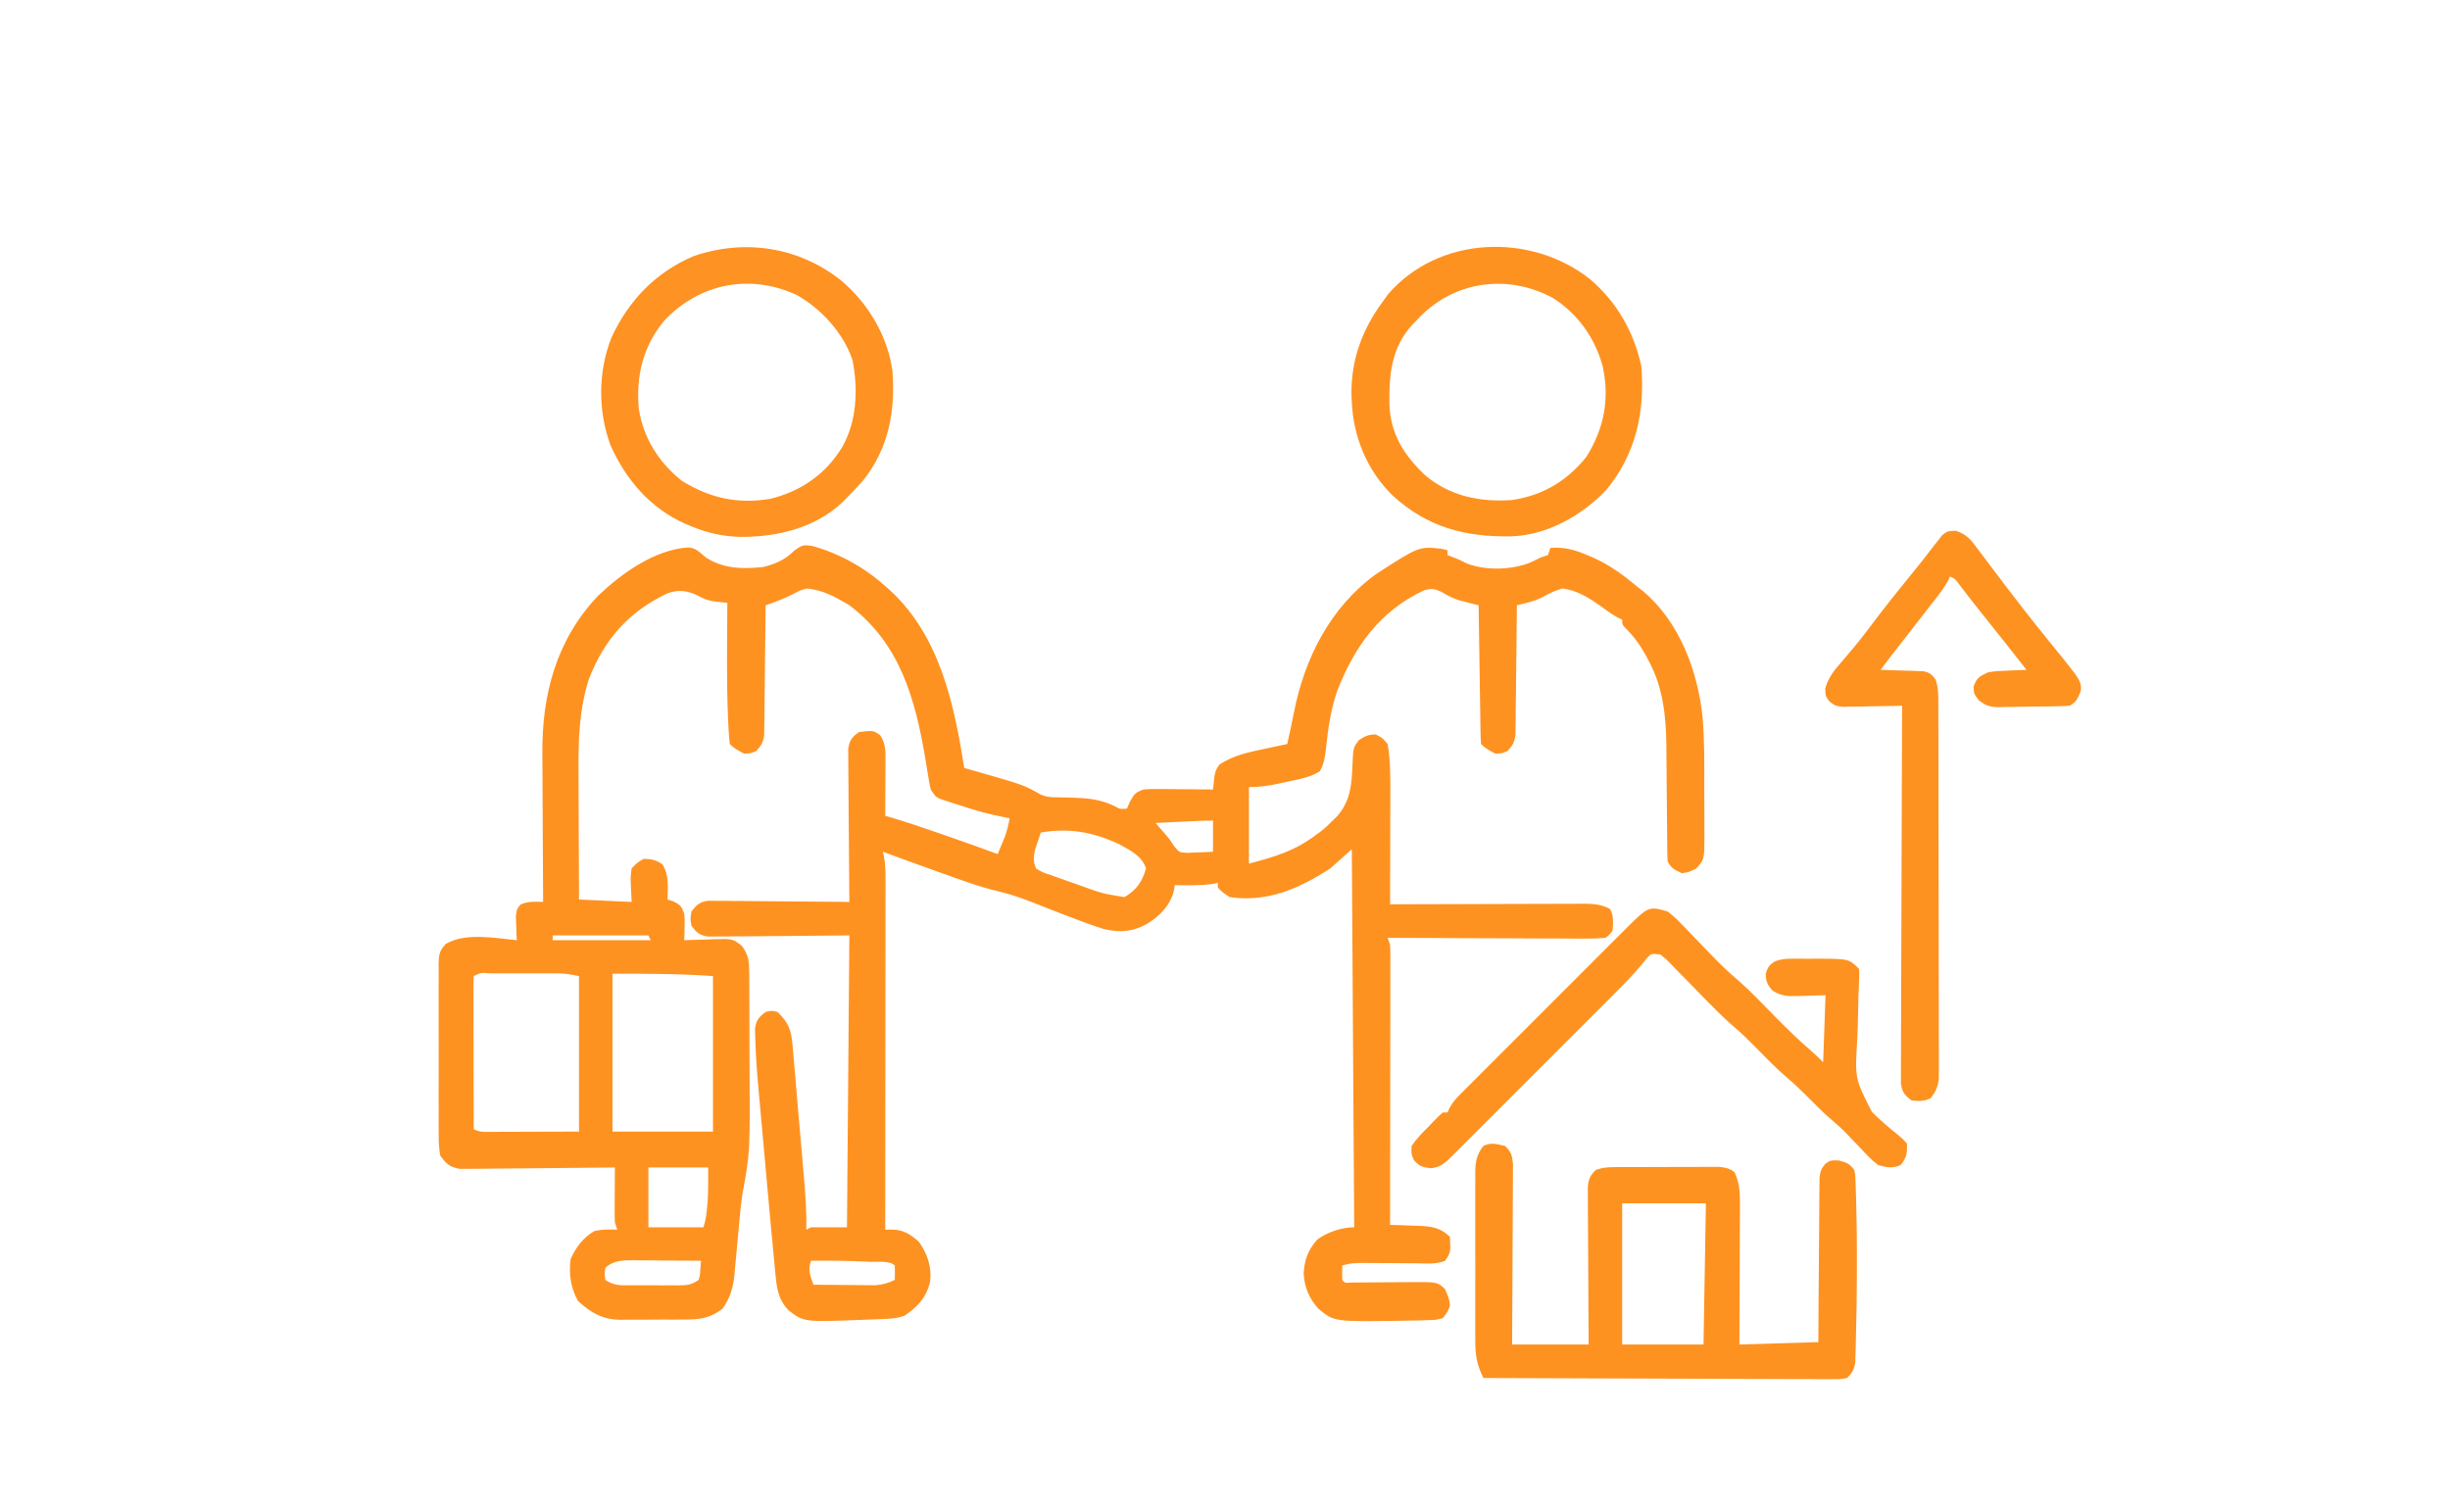
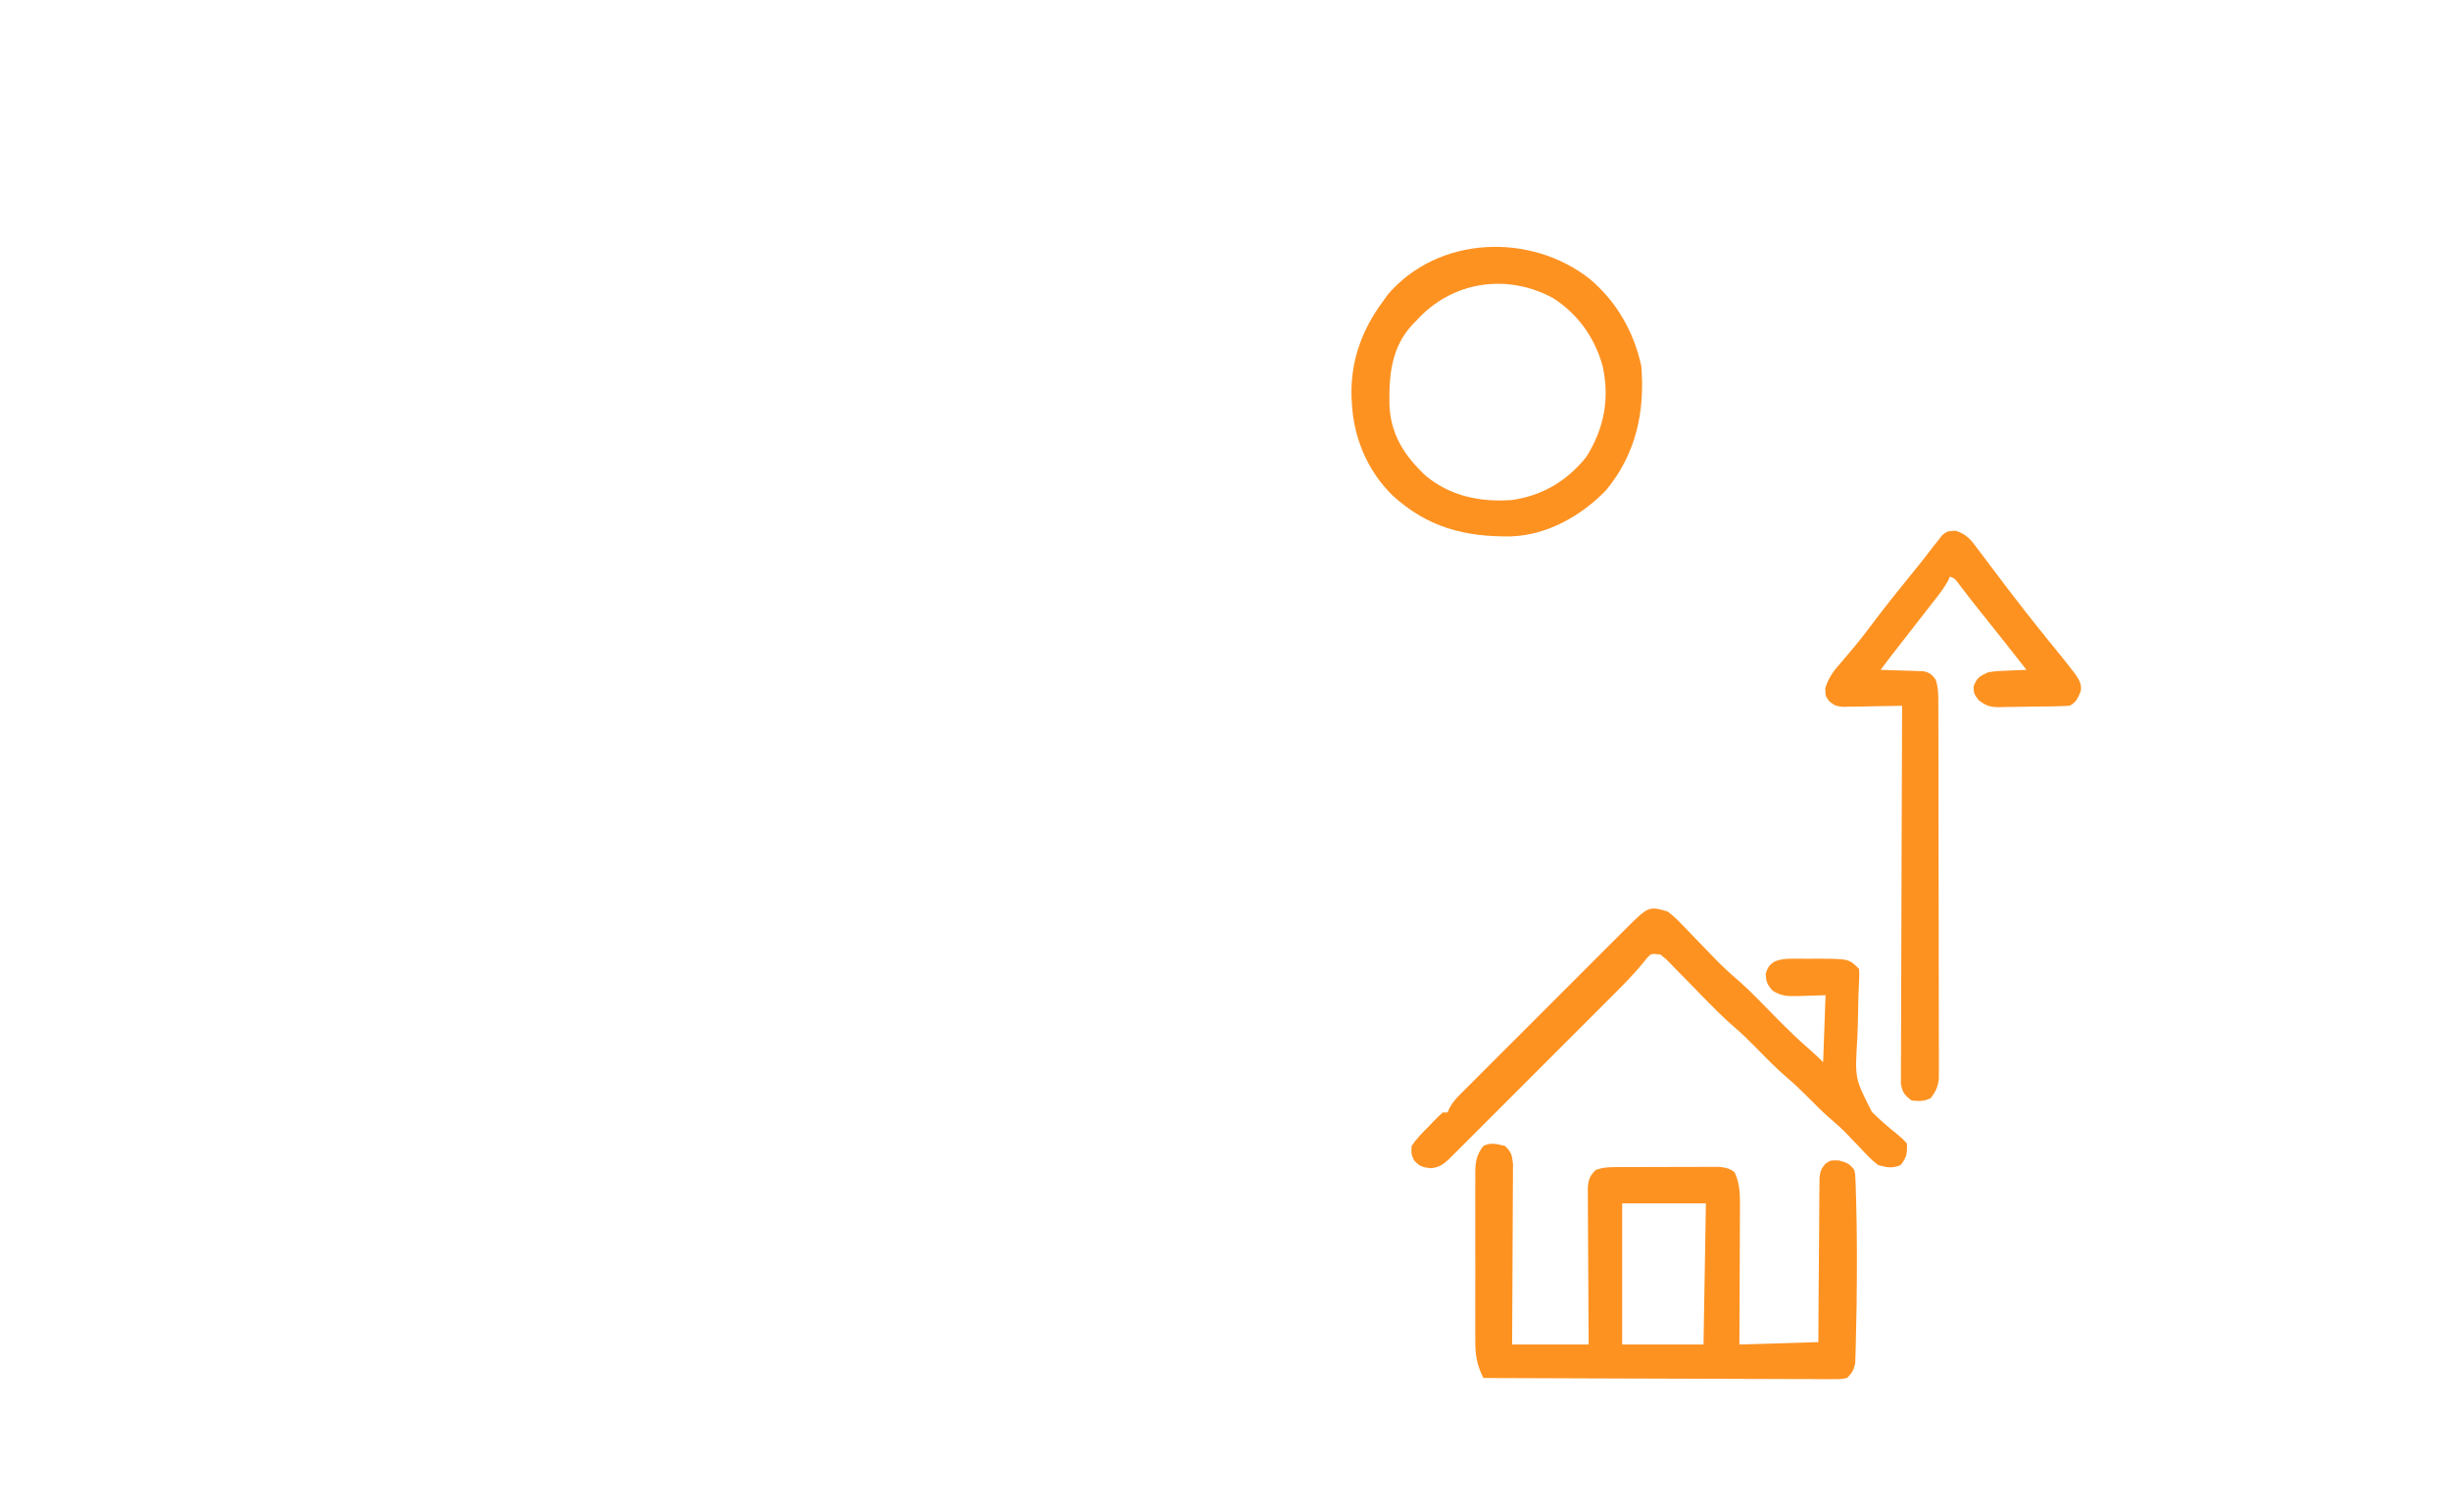
<svg xmlns="http://www.w3.org/2000/svg" version="1.1" width="1024" height="632">
-   <path d="M0 0 C11.11 2.958 22.15 9.114 30.625 16.812 C31.358 17.454 32.092 18.096 32.848 18.758 C53.453 37.914 59.454 66.129 63.625 92.812 C64.701 93.115 65.778 93.418 66.887 93.73 C88.363 99.859 88.363 99.859 95.5 103.865 C97.918 104.943 99.62 105.066 102.258 105.086 C103.142 105.104 104.027 105.122 104.938 105.141 C105.866 105.156 106.794 105.172 107.75 105.188 C114.687 105.39 120.597 105.737 126.883 108.973 C128.753 110.03 128.753 110.03 131.625 109.812 C132.037 108.864 132.45 107.915 132.875 106.938 C134.748 103.592 135.162 103.036 138.625 101.812 C141.741 101.585 141.741 101.585 145.359 101.617 C146.655 101.624 147.95 101.63 149.285 101.637 C150.648 101.653 152.012 101.67 153.375 101.688 C154.754 101.698 156.133 101.707 157.512 101.715 C160.883 101.738 164.254 101.771 167.625 101.812 C167.758 100.54 167.891 99.268 168.027 97.957 C168.326 95.094 168.536 93.944 170.188 91.5 C176.07 87.428 183.229 86.068 190.125 84.625 C190.947 84.448 191.77 84.271 192.617 84.088 C194.619 83.657 196.622 83.234 198.625 82.812 C199.624 78.405 200.602 73.998 201.449 69.559 C205.89 46.945 216.629 25.732 235.625 11.875 C253.711 0.167 253.711 0.167 263.062 1.188 C263.908 1.394 264.754 1.6 265.625 1.812 C265.625 2.473 265.625 3.132 265.625 3.812 C267.288 4.488 268.956 5.152 270.625 5.812 C272.265 6.617 272.265 6.617 273.938 7.438 C281.997 10.42 292.544 10.051 300.438 6.875 C301.84 6.201 303.237 5.516 304.625 4.812 C306.11 4.317 306.11 4.317 307.625 3.812 C307.955 2.822 308.285 1.833 308.625 0.812 C314.388 0.458 318.524 1.508 323.812 3.75 C324.552 4.058 325.292 4.367 326.054 4.685 C333.077 7.759 338.753 11.88 344.625 16.812 C345.48 17.471 346.334 18.13 347.215 18.809 C362.541 31.551 370.248 52.367 372.232 71.589 C373.055 81.187 372.958 90.838 372.941 100.464 C372.937 104.098 372.961 107.73 372.986 111.363 C372.989 113.685 372.989 116.007 372.988 118.328 C372.997 119.408 373.007 120.488 373.016 121.601 C372.958 131.039 372.958 131.039 369.625 134.812 C366.75 136.312 366.75 136.312 363.625 136.812 C360.68 135.504 359.078 134.718 357.625 131.812 C357.521 129.982 357.479 128.149 357.467 126.316 C357.452 124.587 357.452 124.587 357.436 122.823 C357.429 121.568 357.422 120.313 357.414 119.02 C357.393 117.042 357.372 115.065 357.35 113.088 C357.297 108.215 357.253 103.342 357.224 98.469 C357.207 95.742 357.182 93.016 357.149 90.289 C357.118 87.729 357.098 85.169 357.092 82.609 C356.929 70.871 355.556 58.837 349.875 48.375 C349.531 47.71 349.187 47.046 348.832 46.361 C346.38 41.786 343.569 37.873 339.875 34.195 C338.625 32.812 338.625 32.812 338.625 30.812 C338.059 30.552 337.493 30.292 336.91 30.023 C334.418 28.703 332.313 27.136 330.062 25.438 C324.94 21.877 319.939 18.536 313.625 17.812 C310.598 18.664 308.147 19.817 305.426 21.383 C301.884 23.191 298.493 23.892 294.625 24.812 C294.619 25.518 294.613 26.223 294.607 26.95 C294.549 33.6 294.477 40.251 294.389 46.901 C294.345 50.32 294.305 53.739 294.279 57.158 C294.248 61.09 294.193 65.021 294.137 68.953 C294.13 70.179 294.124 71.405 294.117 72.669 C294.088 74.38 294.088 74.38 294.057 76.126 C294.046 77.13 294.035 78.133 294.024 79.168 C293.563 82.221 292.738 83.592 290.625 85.812 C288.25 86.75 288.25 86.75 285.625 86.812 C283.342 85.671 281.435 84.622 279.625 82.812 C279.502 81.003 279.447 79.188 279.42 77.375 C279.4 76.214 279.38 75.052 279.359 73.856 C279.334 71.961 279.334 71.961 279.309 70.027 C279.288 68.741 279.267 67.455 279.246 66.131 C279.19 62.706 279.141 59.282 279.093 55.857 C279.043 52.365 278.987 48.873 278.932 45.381 C278.824 38.525 278.723 31.669 278.625 24.812 C277.882 24.626 277.14 24.439 276.375 24.246 C275.394 23.991 274.413 23.736 273.402 23.473 C272.433 23.224 271.463 22.975 270.465 22.719 C267.736 21.848 265.609 20.757 263.188 19.25 C260.191 17.861 259.018 17.707 255.785 18.578 C237.299 27.238 226.653 42.208 219.477 60.785 C216.796 68.596 215.681 76.47 214.839 84.654 C214.417 88.262 214.039 91.093 212.215 94.262 C208.003 96.784 203.46 97.578 198.688 98.562 C197.698 98.783 196.709 99.003 195.689 99.23 C191.143 100.215 187.324 100.812 182.625 100.812 C182.625 111.373 182.625 121.933 182.625 132.812 C193.206 130.019 201.82 127.514 210.625 120.812 C211.277 120.341 211.93 119.869 212.602 119.383 C214.423 117.962 216.013 116.467 217.625 114.812 C218.255 114.199 218.886 113.585 219.535 112.953 C225.238 106.348 225.6 99.527 225.919 91.125 C226.232 84.344 226.232 84.344 228.523 81.242 C231.064 79.514 232.532 78.812 235.625 78.812 C238.375 80.188 238.375 80.188 240.625 82.812 C241.871 90.306 241.755 97.8 241.723 105.379 C241.721 107.291 241.721 107.291 241.718 109.241 C241.714 112.6 241.705 115.959 241.694 119.317 C241.683 122.756 241.679 126.196 241.674 129.635 C241.663 136.361 241.646 143.087 241.625 149.812 C243.243 149.806 243.243 149.806 244.894 149.799 C255.061 149.758 265.229 149.729 275.396 149.709 C280.623 149.698 285.85 149.684 291.077 149.662 C296.122 149.64 301.166 149.628 306.211 149.623 C308.135 149.619 310.06 149.612 311.984 149.601 C314.68 149.587 317.375 149.585 320.071 149.585 C320.867 149.578 321.662 149.571 322.482 149.564 C326.614 149.579 329.963 149.807 333.625 151.812 C335.15 154.862 334.861 157.455 334.625 160.812 C333.348 162.513 333.348 162.513 331.625 163.812 C328.656 164.093 325.899 164.191 322.931 164.153 C322.043 164.154 321.155 164.154 320.24 164.154 C317.302 164.152 314.364 164.129 311.426 164.105 C309.39 164.1 307.354 164.096 305.318 164.093 C299.957 164.081 294.596 164.052 289.235 164.018 C283.765 163.988 278.296 163.974 272.826 163.959 C262.092 163.927 251.359 163.876 240.625 163.812 C240.955 164.803 241.285 165.792 241.625 166.812 C241.715 168.411 241.747 170.014 241.745 171.615 C241.747 173.098 241.747 173.098 241.749 174.611 C241.746 175.694 241.742 176.777 241.739 177.893 C241.739 179.035 241.739 180.177 241.739 181.353 C241.738 185.135 241.73 188.917 241.723 192.699 C241.721 195.318 241.719 197.937 241.718 200.556 C241.715 206.75 241.707 212.944 241.697 219.138 C241.686 226.19 241.68 233.242 241.675 240.294 C241.665 254.8 241.647 269.306 241.625 283.812 C242.939 283.85 244.252 283.887 245.605 283.926 C247.341 283.991 249.077 284.058 250.812 284.125 C251.677 284.148 252.541 284.17 253.432 284.193 C258.729 284.417 262.689 284.877 266.625 288.812 C266.984 295.274 266.984 295.274 264.625 298.812 C260.891 300.377 256.7 299.92 252.719 299.875 C251.957 299.871 251.195 299.867 250.411 299.864 C247.16 299.847 243.911 299.819 240.661 299.792 C238.284 299.774 235.908 299.762 233.531 299.75 C232.799 299.742 232.066 299.733 231.312 299.725 C227.936 299.709 224.851 299.75 221.625 300.812 C221.582 302.812 221.584 304.813 221.625 306.812 C222.747 308.162 222.747 308.162 225.657 307.91 C227.003 307.903 228.349 307.891 229.695 307.875 C230.41 307.871 231.124 307.867 231.86 307.864 C234.925 307.847 237.989 307.819 241.053 307.792 C243.288 307.774 245.523 307.762 247.758 307.75 C248.782 307.738 248.782 307.738 249.826 307.725 C261.397 307.667 261.397 307.667 264.5 310.562 C265.783 313.129 266.485 314.933 266.625 317.812 C265.52 320.422 265.52 320.422 263.625 322.812 C260.832 323.52 260.832 323.52 257.438 323.625 C256.186 323.67 254.934 323.715 253.645 323.762 C252.305 323.781 250.965 323.798 249.625 323.812 C248.309 323.84 246.993 323.867 245.637 323.895 C218.182 324.293 218.182 324.293 211.625 318.812 C207.745 314.503 205.826 309.896 205.496 304.113 C205.816 298.401 207.38 294.209 211.188 289.938 C215.424 286.853 221.373 284.812 226.625 284.812 C226.13 206.602 226.13 206.602 225.625 126.812 C222.655 129.452 219.685 132.093 216.625 134.812 C203.681 143.226 190.446 149.067 174.625 146.812 C171.703 144.914 171.703 144.914 169.625 142.812 C169.625 142.153 169.625 141.493 169.625 140.812 C168.882 140.977 168.14 141.143 167.375 141.312 C162.121 142.013 156.917 141.89 151.625 141.812 C151.513 142.555 151.401 143.298 151.285 144.062 C149.838 150.091 145.569 154.483 140.438 157.75 C134.271 161.338 128.48 161.793 121.613 160.047 C115.42 158.041 109.364 155.719 103.297 153.359 C102.168 152.921 101.04 152.482 99.877 152.031 C97.636 151.156 95.398 150.272 93.164 149.379 C88.12 147.394 83.185 145.619 77.902 144.383 C69.848 142.492 62.15 139.607 54.375 136.812 C52.86 136.273 51.344 135.734 49.828 135.195 C43.072 132.79 36.336 130.342 29.625 127.812 C29.788 128.505 29.95 129.198 30.117 129.912 C30.671 133.076 30.748 136.01 30.745 139.222 C30.747 141.164 30.747 141.164 30.749 143.144 C30.746 144.571 30.742 145.998 30.739 147.425 C30.738 148.933 30.738 150.441 30.739 151.949 C30.739 156.038 30.733 160.126 30.726 164.215 C30.72 168.489 30.72 172.764 30.718 177.039 C30.715 185.131 30.707 193.224 30.697 201.316 C30.686 210.53 30.68 219.744 30.675 228.958 C30.665 247.91 30.647 266.861 30.625 285.812 C31.57 285.796 32.514 285.779 33.488 285.762 C38.227 285.838 41.123 287.721 44.625 290.812 C48.297 295.842 50.245 301.771 49.289 308.004 C47.618 314.419 44.051 318.137 38.625 321.812 C35.668 322.798 33.492 323.007 30.398 323.129 C29.366 323.171 28.333 323.213 27.27 323.256 C26.191 323.295 25.112 323.334 24 323.375 C22.944 323.418 21.889 323.461 20.801 323.506 C-3.399 324.45 -3.399 324.45 -9.812 319.5 C-14.445 314.641 -14.81 309.577 -15.392 303.163 C-15.515 301.907 -15.515 301.907 -15.64 300.626 C-15.893 298.022 -16.135 295.417 -16.375 292.812 C-16.522 291.265 -16.67 289.717 -16.818 288.17 C-17.259 283.516 -17.682 278.86 -18.102 274.203 C-18.177 273.368 -18.252 272.532 -18.33 271.672 C-18.727 267.265 -19.123 262.858 -19.517 258.451 C-19.839 254.851 -20.165 251.252 -20.494 247.653 C-20.898 243.242 -21.295 238.83 -21.688 234.418 C-21.836 232.761 -21.987 231.105 -22.14 229.448 C-22.877 221.455 -23.524 213.46 -23.716 205.433 C-23.766 203.659 -23.766 203.659 -23.817 201.849 C-23.282 198.171 -22.292 197.038 -19.375 194.812 C-16.938 194.188 -16.938 194.188 -14.375 194.812 C-9.974 199.188 -8.712 202.005 -8.165 208.327 C-8.096 209.055 -8.027 209.783 -7.956 210.533 C-7.734 212.923 -7.545 215.314 -7.355 217.707 C-7.207 219.381 -7.058 221.055 -6.906 222.728 C-6.513 227.128 -6.147 231.529 -5.787 235.931 C-5.489 239.507 -5.172 243.082 -4.854 246.657 C-4.473 250.944 -4.1 255.232 -3.73 259.52 C-3.661 260.328 -3.591 261.136 -3.519 261.969 C-2.838 269.924 -2.177 277.82 -2.375 285.812 C-1.715 285.483 -1.055 285.152 -0.375 284.812 C4.575 284.812 9.525 284.812 14.625 284.812 C15.12 224.423 15.12 224.423 15.625 162.812 C-4.599 162.971 -4.599 162.971 -24.823 163.173 C-27.356 163.185 -29.889 163.195 -32.422 163.203 C-33.74 163.224 -35.058 163.244 -36.417 163.265 C-37.675 163.266 -38.933 163.266 -40.229 163.267 C-41.868 163.28 -41.868 163.28 -43.54 163.294 C-47.063 162.696 -48.231 161.622 -50.375 158.812 C-50.875 155.812 -50.875 155.812 -50.375 152.812 C-48.231 150.003 -47.063 148.929 -43.54 148.331 C-42.448 148.34 -41.355 148.349 -40.229 148.358 C-38.368 148.359 -38.368 148.359 -36.469 148.359 C-35.12 148.38 -33.771 148.401 -32.422 148.422 C-31.038 148.429 -29.653 148.435 -28.269 148.439 C-24.632 148.454 -20.996 148.494 -17.359 148.538 C-13.646 148.579 -9.932 148.597 -6.219 148.617 C1.063 148.66 8.344 148.728 15.625 148.812 C15.616 147.982 15.607 147.152 15.598 146.296 C15.518 138.468 15.457 130.641 15.418 122.813 C15.397 118.788 15.369 114.764 15.323 110.74 C15.28 106.856 15.256 102.972 15.245 99.088 C15.238 97.607 15.224 96.125 15.202 94.644 C15.173 92.568 15.169 90.493 15.171 88.417 C15.162 87.236 15.153 86.054 15.144 84.837 C15.727 81.169 16.662 79.993 19.625 77.812 C25.58 77.081 25.58 77.081 28.5 79.125 C30.946 82.795 30.741 86.175 30.723 90.449 C30.719 91.748 30.716 93.047 30.713 94.385 C30.705 95.757 30.696 97.128 30.688 98.5 C30.682 99.883 30.678 101.267 30.674 102.65 C30.662 106.038 30.646 109.425 30.625 112.812 C31.197 112.978 31.769 113.143 32.358 113.313 C39.503 115.412 46.532 117.797 53.562 120.25 C54.665 120.632 55.768 121.014 56.904 121.408 C63.834 123.816 70.738 126.285 77.625 128.812 C77.922 128.093 78.219 127.374 78.526 126.634 C79.235 124.918 79.943 123.203 80.652 121.488 C81.583 118.927 82.122 116.485 82.625 113.812 C82.031 113.708 81.436 113.604 80.824 113.496 C74.239 112.268 67.974 110.496 61.625 108.375 C60.685 108.075 59.746 107.776 58.777 107.467 C57.881 107.17 56.986 106.873 56.062 106.566 C55.257 106.302 54.451 106.037 53.621 105.764 C51.625 104.812 51.625 104.812 49.625 101.812 C49.194 99.922 48.846 98.013 48.547 96.098 C48.359 94.946 48.171 93.794 47.977 92.607 C47.778 91.376 47.58 90.144 47.375 88.875 C43.104 63.848 36.821 40.837 15.625 24.812 C9.953 21.401 4.331 18.26 -2.375 17.812 C-5.204 18.677 -5.204 18.677 -7.875 20.125 C-11.658 22.022 -15.349 23.506 -19.375 24.812 C-19.381 25.518 -19.387 26.223 -19.393 26.95 C-19.451 33.6 -19.523 40.251 -19.611 46.901 C-19.655 50.32 -19.695 53.739 -19.721 57.158 C-19.752 61.09 -19.807 65.021 -19.863 68.953 C-19.87 70.179 -19.876 71.405 -19.883 72.669 C-19.912 74.38 -19.912 74.38 -19.943 76.126 C-19.959 77.632 -19.959 77.632 -19.976 79.168 C-20.437 82.221 -21.262 83.592 -23.375 85.812 C-25.75 86.75 -25.75 86.75 -28.375 86.812 C-30.658 85.671 -32.565 84.622 -34.375 82.812 C-34.635 80.262 -34.811 77.746 -34.938 75.188 C-34.98 74.353 -35.022 73.519 -35.066 72.659 C-35.761 56.398 -35.454 40.085 -35.375 23.812 C-37.378 23.585 -39.381 23.357 -41.384 23.13 C-43.835 22.739 -45.707 21.88 -47.875 20.688 C-52.301 18.644 -55.73 18.155 -60.375 19.812 C-76.535 27.41 -86.825 39.111 -93.25 55.688 C-97.355 68.455 -97.667 81.316 -97.57 94.59 C-97.567 96.138 -97.564 97.686 -97.562 99.234 C-97.554 103.253 -97.535 107.272 -97.512 111.292 C-97.492 115.415 -97.483 119.539 -97.473 123.662 C-97.451 131.712 -97.416 139.762 -97.375 147.812 C-90.115 148.143 -82.855 148.472 -75.375 148.812 C-75.478 146.585 -75.581 144.357 -75.688 142.062 C-75.863 138.266 -75.863 138.266 -75.375 134.812 C-73.051 132.355 -73.051 132.355 -70.375 130.812 C-67.15 130.877 -65.223 131.228 -62.562 133.062 C-59.613 137.409 -60.29 142.777 -60.375 147.812 C-59.199 148.184 -59.199 148.184 -58 148.562 C-54.907 150.035 -54.536 150.673 -53.375 153.812 C-53.18 156.609 -53.18 156.609 -53.25 159.562 C-53.268 160.547 -53.286 161.532 -53.305 162.547 C-53.328 163.295 -53.351 164.042 -53.375 164.812 C-52.765 164.786 -52.155 164.76 -51.527 164.733 C-48.747 164.629 -45.968 164.564 -43.188 164.5 C-41.748 164.437 -41.748 164.437 -40.279 164.373 C-33.108 164.249 -33.108 164.249 -29.262 167.207 C-26.296 171.302 -26.222 174.132 -26.214 179.05 C-26.209 179.797 -26.204 180.544 -26.199 181.313 C-26.184 183.799 -26.177 186.284 -26.172 188.77 C-26.168 190.051 -26.168 190.051 -26.163 191.359 C-26.148 195.903 -26.139 200.446 -26.135 204.99 C-26.13 208.713 -26.117 212.435 -26.094 216.158 C-25.868 253.478 -25.868 253.478 -29.002 270.557 C-29.678 274.647 -30.029 278.768 -30.402 282.895 C-30.518 284.11 -30.518 284.11 -30.635 285.349 C-30.944 288.608 -31.247 291.866 -31.529 295.127 C-31.743 297.572 -31.978 300.014 -32.215 302.457 C-32.272 303.181 -32.33 303.905 -32.389 304.651 C-32.923 309.922 -34.22 314.485 -37.375 318.812 C-42.808 323.081 -47.423 323.417 -54.184 323.379 C-55.109 323.385 -56.035 323.391 -56.988 323.398 C-58.937 323.405 -60.886 323.402 -62.835 323.389 C-65.801 323.375 -68.763 323.409 -71.729 323.447 C-73.63 323.448 -75.532 323.446 -77.434 323.441 C-78.311 323.455 -79.188 323.468 -80.092 323.482 C-87.613 323.369 -92.229 320.628 -97.75 315.688 C-100.86 310.184 -101.706 304.292 -100.875 298.062 C-98.587 293.105 -95.684 289.174 -90.938 286.375 C-87.702 285.665 -84.676 285.683 -81.375 285.812 C-81.87 284.327 -81.87 284.327 -82.375 282.812 C-82.457 281.039 -82.482 279.263 -82.473 277.488 C-82.468 275.946 -82.468 275.946 -82.463 274.373 C-82.45 272.765 -82.45 272.765 -82.438 271.125 C-82.433 270.042 -82.428 268.958 -82.424 267.842 C-82.412 265.165 -82.396 262.489 -82.375 259.812 C-83.216 259.824 -84.057 259.835 -84.923 259.846 C-92.853 259.946 -100.783 260.022 -108.714 260.072 C-112.791 260.098 -116.868 260.133 -120.945 260.19 C-124.881 260.244 -128.816 260.274 -132.752 260.287 C-134.253 260.296 -135.753 260.314 -137.253 260.341 C-139.358 260.378 -141.46 260.382 -143.565 260.38 C-144.762 260.391 -145.959 260.402 -147.192 260.414 C-151.467 259.606 -152.871 258.352 -155.375 254.812 C-155.87 251.821 -156.061 249.4 -156.022 246.414 C-156.035 245.164 -156.035 245.164 -156.049 243.889 C-156.07 241.143 -156.056 238.399 -156.039 235.652 C-156.042 233.741 -156.047 231.83 -156.054 229.918 C-156.061 225.916 -156.05 221.914 -156.027 217.912 C-155.998 212.781 -156.015 207.652 -156.045 202.521 C-156.063 198.576 -156.057 194.63 -156.044 190.685 C-156.041 188.793 -156.045 186.901 -156.056 185.009 C-156.069 182.366 -156.05 179.725 -156.022 177.082 C-156.032 176.3 -156.042 175.518 -156.053 174.712 C-155.977 170.856 -155.718 169.172 -153.012 166.336 C-144.715 161.543 -132.508 163.922 -123.375 164.812 C-123.421 163.909 -123.468 163.005 -123.516 162.074 C-123.552 160.895 -123.588 159.715 -123.625 158.5 C-123.671 157.328 -123.718 156.156 -123.766 154.949 C-123.375 151.812 -123.375 151.812 -121.797 149.895 C-118.59 148.462 -115.852 148.742 -112.375 148.812 C-112.382 147.869 -112.388 146.925 -112.395 145.952 C-112.456 136.995 -112.501 128.037 -112.53 119.08 C-112.546 114.476 -112.567 109.873 -112.601 105.269 C-112.634 100.815 -112.652 96.36 -112.66 91.906 C-112.665 90.218 -112.676 88.531 -112.692 86.844 C-112.922 62.162 -106.855 39.191 -89.375 20.812 C-79.522 11.447 -65.748 1.554 -51.738 0.641 C-48.365 0.886 -46.978 2.683 -44.375 4.812 C-36.912 9.635 -29.028 9.726 -20.375 8.812 C-15.176 7.537 -11.148 5.752 -7.375 1.938 C-4.125 -0.365 -3.716 -0.537 0 0 Z M159.738 115.031 C158.8 115.076 157.863 115.121 156.896 115.168 C155.92 115.216 154.944 115.263 153.938 115.312 C152.949 115.36 151.961 115.408 150.943 115.457 C148.504 115.575 146.064 115.693 143.625 115.812 C144.012 116.26 144.398 116.707 144.797 117.168 C145.318 117.773 145.838 118.377 146.375 119 C146.928 119.635 147.482 120.269 148.052 120.923 C149.625 122.812 149.625 122.812 151.547 125.73 C153.55 128.155 153.55 128.155 157.078 128.301 C158.331 128.243 159.584 128.185 160.875 128.125 C162.138 128.08 163.402 128.035 164.703 127.988 C165.667 127.93 166.632 127.872 167.625 127.812 C167.625 123.522 167.625 119.233 167.625 114.812 C164.984 114.812 162.376 114.903 159.738 115.031 Z M95.625 119.812 C95.09 121.37 94.572 122.934 94.062 124.5 C93.772 125.37 93.482 126.24 93.184 127.137 C92.532 130.257 92.51 131.819 93.625 134.812 C96.447 136.516 96.447 136.516 100.039 137.672 C101.011 138.024 101.011 138.024 102.002 138.383 C103.376 138.876 104.753 139.36 106.133 139.834 C108.228 140.555 110.312 141.304 112.395 142.059 C121.306 145.28 121.306 145.28 130.625 146.812 C135.716 143.679 137.96 140.535 139.625 134.812 C137.817 129.561 133.259 127.38 128.625 124.812 C117.761 119.63 107.503 117.757 95.625 119.812 Z M-108.375 162.812 C-108.375 163.472 -108.375 164.132 -108.375 164.812 C-94.845 164.812 -81.315 164.812 -67.375 164.812 C-67.87 163.822 -67.87 163.822 -68.375 162.812 C-81.575 162.812 -94.775 162.812 -108.375 162.812 Z M-141.375 179.812 C-141.469 181.807 -141.492 183.804 -141.489 185.801 C-141.488 187.082 -141.488 188.364 -141.488 189.684 C-141.483 191.092 -141.478 192.501 -141.473 193.91 C-141.471 195.344 -141.469 196.777 -141.468 198.211 C-141.465 201.99 -141.455 205.77 -141.444 209.549 C-141.433 213.403 -141.429 217.257 -141.424 221.111 C-141.413 228.678 -141.396 236.245 -141.375 243.812 C-139.089 244.956 -137.832 244.934 -135.292 244.926 C-134.44 244.926 -133.588 244.926 -132.709 244.926 C-131.364 244.918 -131.364 244.918 -129.992 244.91 C-129.169 244.909 -128.345 244.908 -127.496 244.907 C-124.414 244.902 -121.332 244.888 -118.25 244.875 C-111.361 244.854 -104.472 244.834 -97.375 244.812 C-97.375 223.363 -97.375 201.912 -97.375 179.812 C-100.726 179.142 -103.139 178.687 -106.415 178.683 C-107.172 178.68 -107.929 178.677 -108.71 178.674 C-109.913 178.677 -109.913 178.677 -111.141 178.68 C-112.392 178.678 -112.392 178.678 -113.668 178.677 C-115.423 178.676 -117.178 178.678 -118.933 178.682 C-121.63 178.688 -124.326 178.682 -127.023 178.676 C-128.729 178.676 -130.435 178.678 -132.141 178.68 C-132.951 178.678 -133.761 178.676 -134.596 178.674 C-138.287 178.336 -138.287 178.336 -141.375 179.812 Z M-83.375 178.812 C-83.375 200.593 -83.375 222.373 -83.375 244.812 C-69.515 244.812 -55.655 244.812 -41.375 244.812 C-41.375 223.363 -41.375 201.912 -41.375 179.812 C-55.343 178.815 -69.371 178.812 -83.375 178.812 Z M-68.375 259.812 C-68.375 268.062 -68.375 276.312 -68.375 284.812 C-60.785 284.812 -53.195 284.812 -45.375 284.812 C-44.381 281.831 -44.069 279.372 -43.812 276.25 C-43.729 275.279 -43.645 274.309 -43.559 273.309 C-43.323 268.816 -43.375 264.312 -43.375 259.812 C-51.625 259.812 -59.875 259.812 -68.375 259.812 Z M-86.375 301.812 C-86.708 304.27 -86.708 304.27 -86.375 306.812 C-82.768 309.217 -80.135 309.102 -75.969 309.078 C-74.887 309.081 -74.887 309.081 -73.784 309.084 C-72.26 309.085 -70.737 309.082 -69.214 309.073 C-66.884 309.063 -64.553 309.073 -62.223 309.086 C-60.742 309.085 -59.262 309.082 -57.781 309.078 C-56.736 309.084 -56.736 309.084 -55.669 309.09 C-52.013 309.055 -50.504 308.899 -47.375 306.812 C-46.798 304.849 -46.798 304.849 -46.688 302.688 C-46.584 301.409 -46.481 300.13 -46.375 298.812 C-51.126 298.763 -55.876 298.727 -60.627 298.703 C-62.242 298.693 -63.857 298.679 -65.471 298.662 C-67.797 298.637 -70.123 298.626 -72.449 298.617 C-73.167 298.607 -73.885 298.597 -74.625 298.586 C-78.838 298.585 -83.217 298.655 -86.375 301.812 Z M-0.375 298.812 C-1.85 302.648 -0.721 305.061 0.625 308.812 C4.663 308.862 8.702 308.898 12.74 308.922 C14.113 308.932 15.485 308.946 16.858 308.963 C18.836 308.988 20.815 308.998 22.793 309.008 C24.576 309.024 24.576 309.024 26.395 309.04 C29.572 308.816 31.768 308.174 34.625 306.812 C34.668 304.813 34.666 302.812 34.625 300.812 C32.438 298.625 27.486 299.384 24.438 299.25 C23.539 299.208 22.64 299.165 21.714 299.121 C14.346 298.795 7 298.703 -0.375 298.812 Z " fill="#FE9221" transform="translate(339.375,228.188)" />
  <path d="M0 0 C2.635 2.431 2.988 3.882 3.361 7.48 C3.369 8.889 3.362 10.298 3.341 11.706 C3.341 12.477 3.341 13.248 3.342 14.043 C3.34 16.586 3.316 19.129 3.293 21.672 C3.287 23.437 3.283 25.203 3.28 26.968 C3.269 31.611 3.239 36.253 3.206 40.896 C3.175 45.635 3.162 50.374 3.146 55.113 C3.114 64.409 3.062 73.704 3 83 C13.56 83 24.12 83 35 83 C34.948 75.598 34.948 75.598 34.895 68.047 C34.879 64.921 34.865 61.794 34.854 58.668 C34.836 53.706 34.814 48.744 34.774 43.782 C34.741 39.781 34.723 35.781 34.715 31.78 C34.71 30.254 34.699 28.728 34.683 27.201 C34.661 25.063 34.658 22.926 34.659 20.788 C34.653 19.571 34.646 18.354 34.639 17.101 C35.032 13.726 35.598 12.361 38 10 C40.949 9.017 42.884 8.868 45.959 8.855 C46.967 8.848 47.975 8.842 49.013 8.835 C50.644 8.834 50.644 8.834 52.309 8.832 C53.427 8.829 54.545 8.825 55.697 8.822 C58.064 8.817 60.43 8.815 62.796 8.815 C66.42 8.813 70.043 8.794 73.666 8.775 C75.964 8.772 78.261 8.77 80.559 8.77 C81.644 8.762 82.73 8.755 83.848 8.748 C84.859 8.751 85.87 8.754 86.912 8.757 C87.8 8.756 88.688 8.754 89.603 8.753 C92.327 9.034 93.802 9.346 96 11 C97.957 15.281 98.245 19.075 98.227 23.74 C98.227 24.384 98.228 25.029 98.228 25.693 C98.227 27.803 98.211 29.913 98.195 32.023 C98.192 33.495 98.189 34.966 98.187 36.437 C98.179 40.294 98.16 44.15 98.137 48.007 C98.113 52.643 98.104 57.278 98.092 61.914 C98.073 68.943 98.035 75.971 98 83 C108.89 82.67 119.78 82.34 131 82 C131.026 76.849 131.052 71.698 131.078 66.391 C131.103 63.128 131.13 59.865 131.16 56.602 C131.209 51.422 131.253 46.243 131.271 41.063 C131.286 36.888 131.321 32.712 131.368 28.537 C131.383 26.943 131.391 25.35 131.392 23.757 C131.394 21.525 131.421 19.295 131.454 17.063 C131.463 15.793 131.472 14.523 131.481 13.214 C132 10 132 10 133.811 7.555 C136 6 136 6 139.562 6.062 C142.973 6.993 143.927 7.318 146 10 C146.432 11.944 146.432 11.944 146.512 14.199 C146.565 15.493 146.565 15.493 146.62 16.813 C146.653 18.236 146.653 18.236 146.688 19.688 C146.737 21.194 146.737 21.194 146.787 22.732 C147.188 36.818 147.18 50.911 147 65 C146.991 65.677 146.983 66.354 146.974 67.052 C146.911 71.619 146.809 76.184 146.688 80.75 C146.665 81.928 146.643 83.106 146.62 84.319 C146.584 85.405 146.548 86.491 146.512 87.609 C146.486 88.558 146.459 89.506 146.432 90.483 C145.905 93.551 145.19 94.79 143 97 C140.257 97.492 140.257 97.492 136.869 97.481 C135.586 97.487 134.303 97.492 132.981 97.498 C131.556 97.484 130.131 97.469 128.706 97.454 C127.208 97.453 125.71 97.454 124.212 97.456 C120.142 97.457 116.073 97.433 112.003 97.406 C107.751 97.381 103.498 97.378 99.246 97.373 C91.193 97.361 83.139 97.328 75.086 97.288 C65.918 97.243 56.75 97.221 47.582 97.201 C28.721 97.159 9.861 97.089 -9 97 C-11.683 91.605 -12.436 87.466 -12.388 81.482 C-12.393 80.66 -12.399 79.838 -12.404 78.991 C-12.417 76.293 -12.409 73.596 -12.398 70.898 C-12.4 69.015 -12.403 67.131 -12.407 65.247 C-12.412 61.308 -12.405 57.37 -12.391 53.431 C-12.374 48.386 -12.384 43.341 -12.402 38.296 C-12.413 34.41 -12.409 30.524 -12.401 26.637 C-12.399 24.777 -12.402 22.917 -12.409 21.056 C-12.417 18.457 -12.405 15.859 -12.388 13.259 C-12.394 12.493 -12.4 11.728 -12.407 10.939 C-12.353 6.46 -11.782 3.556 -9 0 C-5.817 -1.592 -3.387 -0.772 0 0 Z M49 24 C49 43.47 49 62.94 49 83 C60.22 83 71.44 83 83 83 C83.33 63.53 83.66 44.06 84 24 C72.45 24 60.9 24 49 24 Z " fill="#FE9220" transform="translate(629,479)" />
  <path d="M0 0 C4.571 1.468 6.515 3.904 9.227 7.656 C9.987 8.657 9.987 8.657 10.764 9.678 C11.842 11.099 12.912 12.527 13.974 13.961 C16.109 16.841 18.29 19.684 20.471 22.529 C21.561 23.951 22.649 25.375 23.734 26.801 C27.399 31.615 31.128 36.374 34.914 41.094 C35.41 41.712 35.905 42.33 36.416 42.967 C38.594 45.677 40.783 48.378 42.988 51.066 C44.896 53.404 46.767 55.761 48.602 58.156 C49.09 58.789 49.579 59.422 50.082 60.074 C51.677 62.412 52.773 64.239 52.238 67.105 C51.145 69.87 50.324 71.795 47.602 73.156 C42.661 73.44 37.72 73.47 32.772 73.506 C31.122 73.523 29.472 73.55 27.823 73.588 C25.44 73.643 23.059 73.665 20.676 73.68 C19.942 73.702 19.209 73.725 18.453 73.748 C14.496 73.732 12.762 73.281 9.605 70.819 C7.602 68.156 7.602 68.156 7.477 65.031 C8.921 61.339 10.028 60.808 13.602 59.156 C16.369 58.678 19.11 58.556 21.914 58.469 C22.655 58.435 23.395 58.4 24.158 58.365 C25.972 58.283 27.787 58.218 29.602 58.156 C23.387 50.217 17.141 42.305 10.826 34.445 C7.454 30.243 4.146 25.999 0.906 21.695 C-0.339 20.022 -0.339 20.022 -2.398 19.156 C-2.641 19.7 -2.883 20.244 -3.133 20.805 C-4.702 23.72 -6.611 26.17 -8.648 28.781 C-9.075 29.33 -9.502 29.879 -9.942 30.445 C-10.893 31.668 -11.845 32.889 -12.799 34.11 C-15.191 37.17 -17.574 40.238 -19.958 43.304 C-21.192 44.891 -22.427 46.477 -23.663 48.063 C-24.234 48.796 -24.806 49.53 -25.395 50.285 C-25.902 50.936 -26.409 51.586 -26.931 52.256 C-28.439 54.209 -29.923 56.179 -31.398 58.156 C-30.808 58.171 -30.218 58.185 -29.61 58.2 C-26.935 58.275 -24.261 58.372 -21.586 58.469 C-20.657 58.491 -19.728 58.514 -18.771 58.537 C-17.879 58.573 -16.986 58.608 -16.066 58.645 C-14.833 58.684 -14.833 58.684 -13.575 58.724 C-10.914 59.253 -10.035 60.024 -8.398 62.156 C-7.257 65.58 -7.267 68.211 -7.258 71.823 C-7.255 72.504 -7.252 73.185 -7.249 73.887 C-7.24 76.174 -7.239 78.461 -7.237 80.748 C-7.233 82.385 -7.228 84.023 -7.222 85.66 C-7.209 90.113 -7.203 94.565 -7.198 99.018 C-7.195 101.799 -7.191 104.58 -7.187 107.361 C-7.173 116.059 -7.163 124.757 -7.16 133.456 C-7.155 143.501 -7.138 153.547 -7.109 163.592 C-7.087 171.355 -7.077 179.117 -7.076 186.879 C-7.074 191.517 -7.069 196.154 -7.051 200.792 C-7.034 205.153 -7.032 209.515 -7.041 213.877 C-7.042 215.477 -7.037 217.078 -7.027 218.679 C-7.015 220.865 -7.021 223.05 -7.031 225.235 C-7.029 226.458 -7.028 227.681 -7.027 228.941 C-7.433 232.459 -8.283 234.344 -10.398 237.156 C-13.239 238.577 -15.253 238.471 -18.398 238.156 C-21.33 235.98 -22.295 234.789 -22.891 231.15 C-22.887 229.966 -22.883 228.782 -22.879 227.563 C-22.883 226.902 -22.886 226.241 -22.89 225.56 C-22.896 223.347 -22.874 221.136 -22.853 218.923 C-22.851 217.336 -22.852 215.749 -22.854 214.163 C-22.855 209.855 -22.832 205.548 -22.804 201.24 C-22.779 196.738 -22.777 192.237 -22.772 187.735 C-22.759 179.21 -22.727 170.686 -22.687 162.162 C-22.642 152.457 -22.62 142.752 -22.6 133.047 C-22.558 113.083 -22.488 93.12 -22.398 73.156 C-23.639 73.188 -23.639 73.188 -24.905 73.22 C-28.653 73.303 -32.4 73.355 -36.148 73.406 C-37.45 73.44 -38.752 73.473 -40.094 73.508 C-41.344 73.521 -42.595 73.534 -43.883 73.547 C-45.035 73.568 -46.187 73.589 -47.374 73.61 C-50.398 73.156 -50.398 73.156 -52.799 71.337 C-54.398 69.156 -54.398 69.156 -54.508 65.867 C-53.102 61.165 -50.848 58.422 -47.648 54.781 C-46.453 53.369 -45.261 51.955 -44.07 50.539 C-43.459 49.816 -42.847 49.093 -42.217 48.349 C-39.331 44.87 -36.617 41.266 -33.898 37.656 C-29.016 31.21 -23.996 24.895 -18.871 18.64 C-15.455 14.469 -12.109 10.258 -8.863 5.953 C-8.138 5.064 -8.138 5.064 -7.398 4.156 C-6.822 3.398 -6.246 2.64 -5.652 1.859 C-3.398 0.156 -3.398 0.156 0 0 Z " fill="#FD9221" transform="translate(817.398,221.844)" />
  <path d="M0 0 C2.163 1.662 3.822 3.137 5.652 5.102 C6.156 5.616 6.66 6.131 7.179 6.661 C8.78 8.302 10.359 9.962 11.938 11.625 C14.025 13.789 16.12 15.945 18.215 18.102 C18.722 18.627 19.23 19.152 19.752 19.693 C23.013 23.052 26.389 26.163 29.955 29.189 C35.024 33.679 39.683 38.636 44.437 43.457 C49.587 48.674 54.746 53.819 60.344 58.562 C61.963 59.968 63.484 61.484 65 63 C65.33 53.76 65.66 44.52 66 35 C59.972 35.158 59.972 35.158 53.945 35.36 C49.804 35.415 47.56 35.341 43.945 33.141 C41.687 30.656 41.084 29.345 41 26 C41.809 23.427 42.456 22.342 44.745 20.903 C47.434 19.826 49.5 19.741 52.395 19.734 C53.952 19.731 53.952 19.731 55.541 19.727 C57.16 19.738 57.16 19.738 58.812 19.75 C59.88 19.742 60.948 19.735 62.049 19.727 C75.76 19.76 75.76 19.76 80 24 C80.151 26.163 80.151 26.163 80.017 28.883 C79.976 29.902 79.934 30.922 79.892 31.972 C79.844 33.084 79.796 34.195 79.746 35.34 C79.693 37.708 79.646 40.075 79.604 42.443 C79.535 46.169 79.44 49.883 79.249 53.605 C78.254 69.803 78.254 69.803 85.372 83.747 C88.724 87.15 92.283 90.149 95.996 93.147 C98.32 95.101 98.32 95.101 100 97 C100.194 101.071 99.933 102.851 97.375 106 C93.79 107.51 91.758 106.993 88 106 C85.208 103.913 82.918 101.435 80.562 98.875 C79.237 97.49 77.911 96.108 76.582 94.727 C75.645 93.743 75.645 93.743 74.69 92.739 C72.799 90.793 70.827 88.996 68.75 87.25 C64.968 84.06 61.528 80.555 58.057 77.037 C55.536 74.496 52.986 72.057 50.25 69.75 C45.434 65.651 41.054 61.105 36.63 56.593 C33.634 53.555 30.614 50.631 27.359 47.871 C23.604 44.636 20.137 41.168 16.672 37.629 C16.111 37.058 15.55 36.486 14.972 35.898 C12.632 33.513 10.294 31.125 7.971 28.724 C6.255 26.954 4.527 25.197 2.797 23.441 C2.012 22.621 2.012 22.621 1.212 21.785 C-0.43 20.084 -0.43 20.084 -3 18 C-6.869 17.556 -6.869 17.556 -8.641 19.464 C-9.172 20.133 -9.703 20.803 -10.25 21.492 C-13.941 25.958 -17.898 30.039 -21.999 34.128 C-22.766 34.897 -23.532 35.665 -24.322 36.457 C-26.832 38.971 -29.346 41.482 -31.859 43.992 C-33.614 45.747 -35.368 47.502 -37.121 49.257 C-40.785 52.922 -44.449 56.585 -48.116 60.246 C-52.819 64.944 -57.518 69.646 -62.215 74.349 C-65.83 77.968 -69.448 81.584 -73.066 85.199 C-74.8 86.933 -76.533 88.667 -78.266 90.403 C-80.681 92.82 -83.099 95.234 -85.519 97.648 C-86.235 98.367 -86.952 99.086 -87.691 99.827 C-88.35 100.482 -89.009 101.138 -89.687 101.814 C-90.258 102.385 -90.829 102.955 -91.417 103.542 C-93.902 105.83 -95.547 106.952 -98.938 107.312 C-102.394 106.96 -103.684 106.574 -106 104 C-107.188 101.312 -107.188 101.312 -107 98 C-105.007 94.992 -102.555 92.535 -100 90 C-99.428 89.392 -98.855 88.783 -98.266 88.156 C-96.896 86.719 -95.454 85.352 -94 84 C-93.34 84 -92.68 84 -92 84 C-91.735 83.411 -91.471 82.821 -91.198 82.214 C-89.957 79.921 -88.669 78.417 -86.832 76.578 C-86.18 75.921 -85.528 75.263 -84.857 74.586 C-84.142 73.875 -83.428 73.165 -82.692 72.433 C-81.939 71.677 -81.186 70.92 -80.41 70.141 C-77.918 67.64 -75.418 65.146 -72.918 62.652 C-71.184 60.917 -69.45 59.181 -67.716 57.445 C-64.08 53.806 -60.441 50.171 -56.799 46.538 C-52.131 41.882 -47.473 37.217 -42.817 32.549 C-39.237 28.962 -35.653 25.38 -32.067 21.799 C-30.347 20.081 -28.629 18.361 -26.913 16.64 C-24.512 14.234 -22.105 11.835 -19.696 9.437 C-18.634 8.369 -18.634 8.369 -17.55 7.279 C-7.934 -2.255 -7.934 -2.255 0 0 Z " fill="#FE9221" transform="translate(697,381)" />
  <path d="M0 0 C11.219 9.466 18.431 22.057 21.566 36.418 C23.126 55.692 19.32 73.163 6.879 88.293 C-3.496 99.032 -17.748 107.11 -32.875 107.621 C-52.206 107.919 -67.815 103.836 -82.379 90.535 C-92.965 80.187 -98.802 66.165 -99.434 51.418 C-99.474 50.715 -99.514 50.013 -99.555 49.289 C-100.006 34.44 -95.234 21.255 -86.434 9.418 C-85.351 7.902 -85.351 7.902 -84.246 6.355 C-63.01 -18.148 -24.662 -19.377 0 0 Z M-72.434 17.418 C-72.926 17.918 -73.418 18.418 -73.926 18.934 C-82.916 28.505 -83.907 40.071 -83.707 52.566 C-83.218 65.071 -77.528 73.741 -68.684 82.168 C-58.25 90.883 -45.662 93.384 -32.434 92.418 C-19.678 90.537 -9.498 84.486 -1.434 74.418 C6.041 62.558 8.43 50.032 5.379 36.355 C2.117 24.584 -4.972 14.586 -15.371 7.98 C-34.678 -2.457 -57.58 0.959 -72.434 17.418 Z " fill="#FE9221" transform="translate(664.434,116.582)" />
-   <path d="M0 0 C11.171 9.384 19.461 23.16 21.449 37.771 C22.751 54.331 19.915 70.142 9.308 83.458 C7.098 85.984 4.818 88.393 2.449 90.771 C1.907 91.335 1.366 91.9 0.808 92.481 C-10.69 103.457 -26.685 107.272 -42.063 107.195 C-49.391 106.99 -55.773 105.632 -62.551 102.771 C-63.418 102.42 -64.284 102.069 -65.176 101.708 C-79.814 95.121 -89.839 83.429 -96.325 69.044 C-101.681 54.75 -101.61 38.167 -96.028 23.962 C-88.816 8.374 -77.581 -3.376 -61.657 -10.159 C-40.407 -17.483 -17.782 -14.093 0 0 Z M-73.922 16.806 C-82.871 27.599 -85.782 39.92 -84.551 53.771 C-82.587 65.979 -76.182 76.08 -66.551 83.771 C-54.751 91.031 -43.32 93.547 -29.52 91.271 C-16.812 88.129 -6.453 81 0.386 69.771 C6.618 58.928 7.147 45.528 4.796 33.407 C1.071 22.104 -8.169 11.932 -18.461 6.13 C-37.939 -2.993 -59.169 1.163 -73.922 16.806 Z " fill="#FE9222" transform="translate(351.551,117.229)" />
  <path d="M0 0 C4 1 4 1 4 1 Z " fill="#FC9525" transform="translate(480,328)" />
  <path d="" fill="#FE9727" transform="translate(0,0)" />
  <path d="M0 0 C3 1 3 1 3 1 Z " fill="#FD9725" transform="translate(496,328)" />
  <path d="M0 0 C2 1 2 1 2 1 Z " fill="#FD9523" transform="translate(741,560)" />
  <path d="M0 0 C2 1 2 1 2 1 Z " fill="#FE9524" transform="translate(738,560)" />
  <path d="M0 0 C2 1 2 1 2 1 Z " fill="#FE9622" transform="translate(732,560)" />
  <path d="M0 0 C2 1 2 1 2 1 Z " fill="#FF9722" transform="translate(694,560)" />
  <path d="M0 0 C2 1 2 1 2 1 Z " fill="#FF9723" transform="translate(689,560)" />
  <path d="M0 0 C2 1 2 1 2 1 Z " fill="#FF9824" transform="translate(683,560)" />
  <path d="M0 0 C2 1 2 1 2 1 Z " fill="#FE9727" transform="translate(314,446)" />
  <path d="" fill="#FF9627" transform="translate(0,0)" />
  <path d="M0 0 C2 1 2 1 2 1 Z " fill="#FE9626" transform="translate(397,367)" />
  <path d="M0 0 C2 1 2 1 2 1 Z " fill="#FF9623" transform="translate(504,354)" />
  <path d="M0 0 C2 1 2 1 2 1 Z " fill="#FE9525" transform="translate(489,328)" />
-   <path d="M0 0 C2 1 2 1 2 1 Z " fill="#FB9424" transform="translate(528,312)" />
+   <path d="M0 0 C2 1 2 1 2 1 " fill="#FB9424" transform="translate(528,312)" />
  <path d="" fill="#FD9526" transform="translate(0,0)" />
  <path d="" fill="#FF9724" transform="translate(0,0)" />
  <path d="" fill="#FF9723" transform="translate(0,0)" />
  <path d="" fill="#FE9522" transform="translate(0,0)" />
  <path d="" fill="#FF9723" transform="translate(0,0)" />
  <path d="" fill="#FE9724" transform="translate(0,0)" />
  <path d="" fill="#FE9824" transform="translate(0,0)" />
  <path d="" fill="#FF9724" transform="translate(0,0)" />
  <path d="" fill="#FD9724" transform="translate(0,0)" />
  <path d="" fill="#FA9623" transform="translate(0,0)" />
  <path d="" fill="#FA9525" transform="translate(0,0)" />
  <path d="" fill="#FF9724" transform="translate(0,0)" />
  <path d="" fill="#FF9723" transform="translate(0,0)" />
  <path d="" fill="#FF9828" transform="translate(0,0)" />
  <path d="" fill="#FF9725" transform="translate(0,0)" />
  <path d="" fill="#FB9525" transform="translate(0,0)" />
  <path d="" fill="#FB9427" transform="translate(0,0)" />
  <path d="" fill="#FC9426" transform="translate(0,0)" />
  <path d="" fill="#F29025" transform="translate(0,0)" />
-   <path d="" fill="#FD9627" transform="translate(0,0)" />
  <path d="" fill="#FC9526" transform="translate(0,0)" />
  <path d="" fill="#FF9727" transform="translate(0,0)" />
  <path d="" fill="#FC9426" transform="translate(0,0)" />
  <path d="" fill="#FE9726" transform="translate(0,0)" />
  <path d="" fill="#F79027" transform="translate(0,0)" />
  <path d="" fill="#FE9728" transform="translate(0,0)" />
  <path d="" fill="#FD9526" transform="translate(0,0)" />
  <path d="" fill="#FC9428" transform="translate(0,0)" />
  <path d="" fill="#FC9627" transform="translate(0,0)" />
  <path d="" fill="#FB9527" transform="translate(0,0)" />
  <path d="" fill="#FC9526" transform="translate(0,0)" />
  <path d="" fill="#FE9725" transform="translate(0,0)" />
  <path d="" fill="#FF9726" transform="translate(0,0)" />
  <path d="" fill="#FC9426" transform="translate(0,0)" />
  <path d="" fill="#FF9926" transform="translate(0,0)" />
  <path d="" fill="#FF9925" transform="translate(0,0)" />
  <path d="" fill="#FF9626" transform="translate(0,0)" />
  <path d="" fill="#FE9725" transform="translate(0,0)" />
  <path d="" fill="#FF9624" transform="translate(0,0)" />
  <path d="" fill="#FD9525" transform="translate(0,0)" />
  <path d="" fill="#FF9825" transform="translate(0,0)" />
  <path d="" fill="#FF9824" transform="translate(0,0)" />
  <path d="" fill="#FF9725" transform="translate(0,0)" />
  <path d="" fill="#FF9824" transform="translate(0,0)" />
  <path d="" fill="#FF9725" transform="translate(0,0)" />
  <path d="" fill="#FD9625" transform="translate(0,0)" />
  <path d="" fill="#FB9626" transform="translate(0,0)" />
  <path d="" fill="#FF9626" transform="translate(0,0)" />
  <path d="" fill="#FC9527" transform="translate(0,0)" />
  <path d="" fill="#FF9925" transform="translate(0,0)" />
  <path d="" fill="#FB9623" transform="translate(0,0)" />
  <path d="" fill="#FB9424" transform="translate(0,0)" />
  <path d="" fill="#FC9425" transform="translate(0,0)" />
  <path d="" fill="#FC9825" transform="translate(0,0)" />
  <path d="" fill="#FC9526" transform="translate(0,0)" />
  <path d="" fill="#FD9827" transform="translate(0,0)" />
  <path d="" fill="#F08D24" transform="translate(0,0)" />
  <path d="" fill="#F89224" transform="translate(0,0)" />
  <path d="" fill="#FD9626" transform="translate(0,0)" />
  <path d="" fill="#FF9626" transform="translate(0,0)" />
  <path d="" fill="#FE9527" transform="translate(0,0)" />
  <path d="" fill="#FF9826" transform="translate(0,0)" />
  <path d="" fill="#FF9625" transform="translate(0,0)" />
  <path d="" fill="#FD9726" transform="translate(0,0)" />
  <path d="" fill="#FF9627" transform="translate(0,0)" />
  <path d="" fill="#EA8A23" transform="translate(0,0)" />
  <path d="" fill="#FD9524" transform="translate(0,0)" />
  <path d="" fill="#FC9324" transform="translate(0,0)" />
  <path d="" fill="#FA9325" transform="translate(0,0)" />
  <path d="" fill="#F99325" transform="translate(0,0)" />
  <path d="" fill="#FC9424" transform="translate(0,0)" />
  <path d="" fill="#FD9527" transform="translate(0,0)" />
-   <path d="" fill="#FD9629" transform="translate(0,0)" />
  <path d="" fill="#FB9624" transform="translate(0,0)" />
  <path d="" fill="#FB9325" transform="translate(0,0)" />
  <path d="" fill="#F28F24" transform="translate(0,0)" />
  <path d="" fill="#F29024" transform="translate(0,0)" />
  <path d="" fill="#EE8C24" transform="translate(0,0)" />
  <path d="" fill="#FC9627" transform="translate(0,0)" />
  <path d="" fill="#FA9323" transform="translate(0,0)" />
  <path d="" fill="#FA9527" transform="translate(0,0)" />
  <path d="" fill="#FA9326" transform="translate(0,0)" />
  <path d="" fill="#FA9425" transform="translate(0,0)" />
  <path d="" fill="#FA9327" transform="translate(0,0)" />
  <path d="" fill="#E68A25" transform="translate(0,0)" />
  <path d="" fill="#E88521" transform="translate(0,0)" />
</svg>